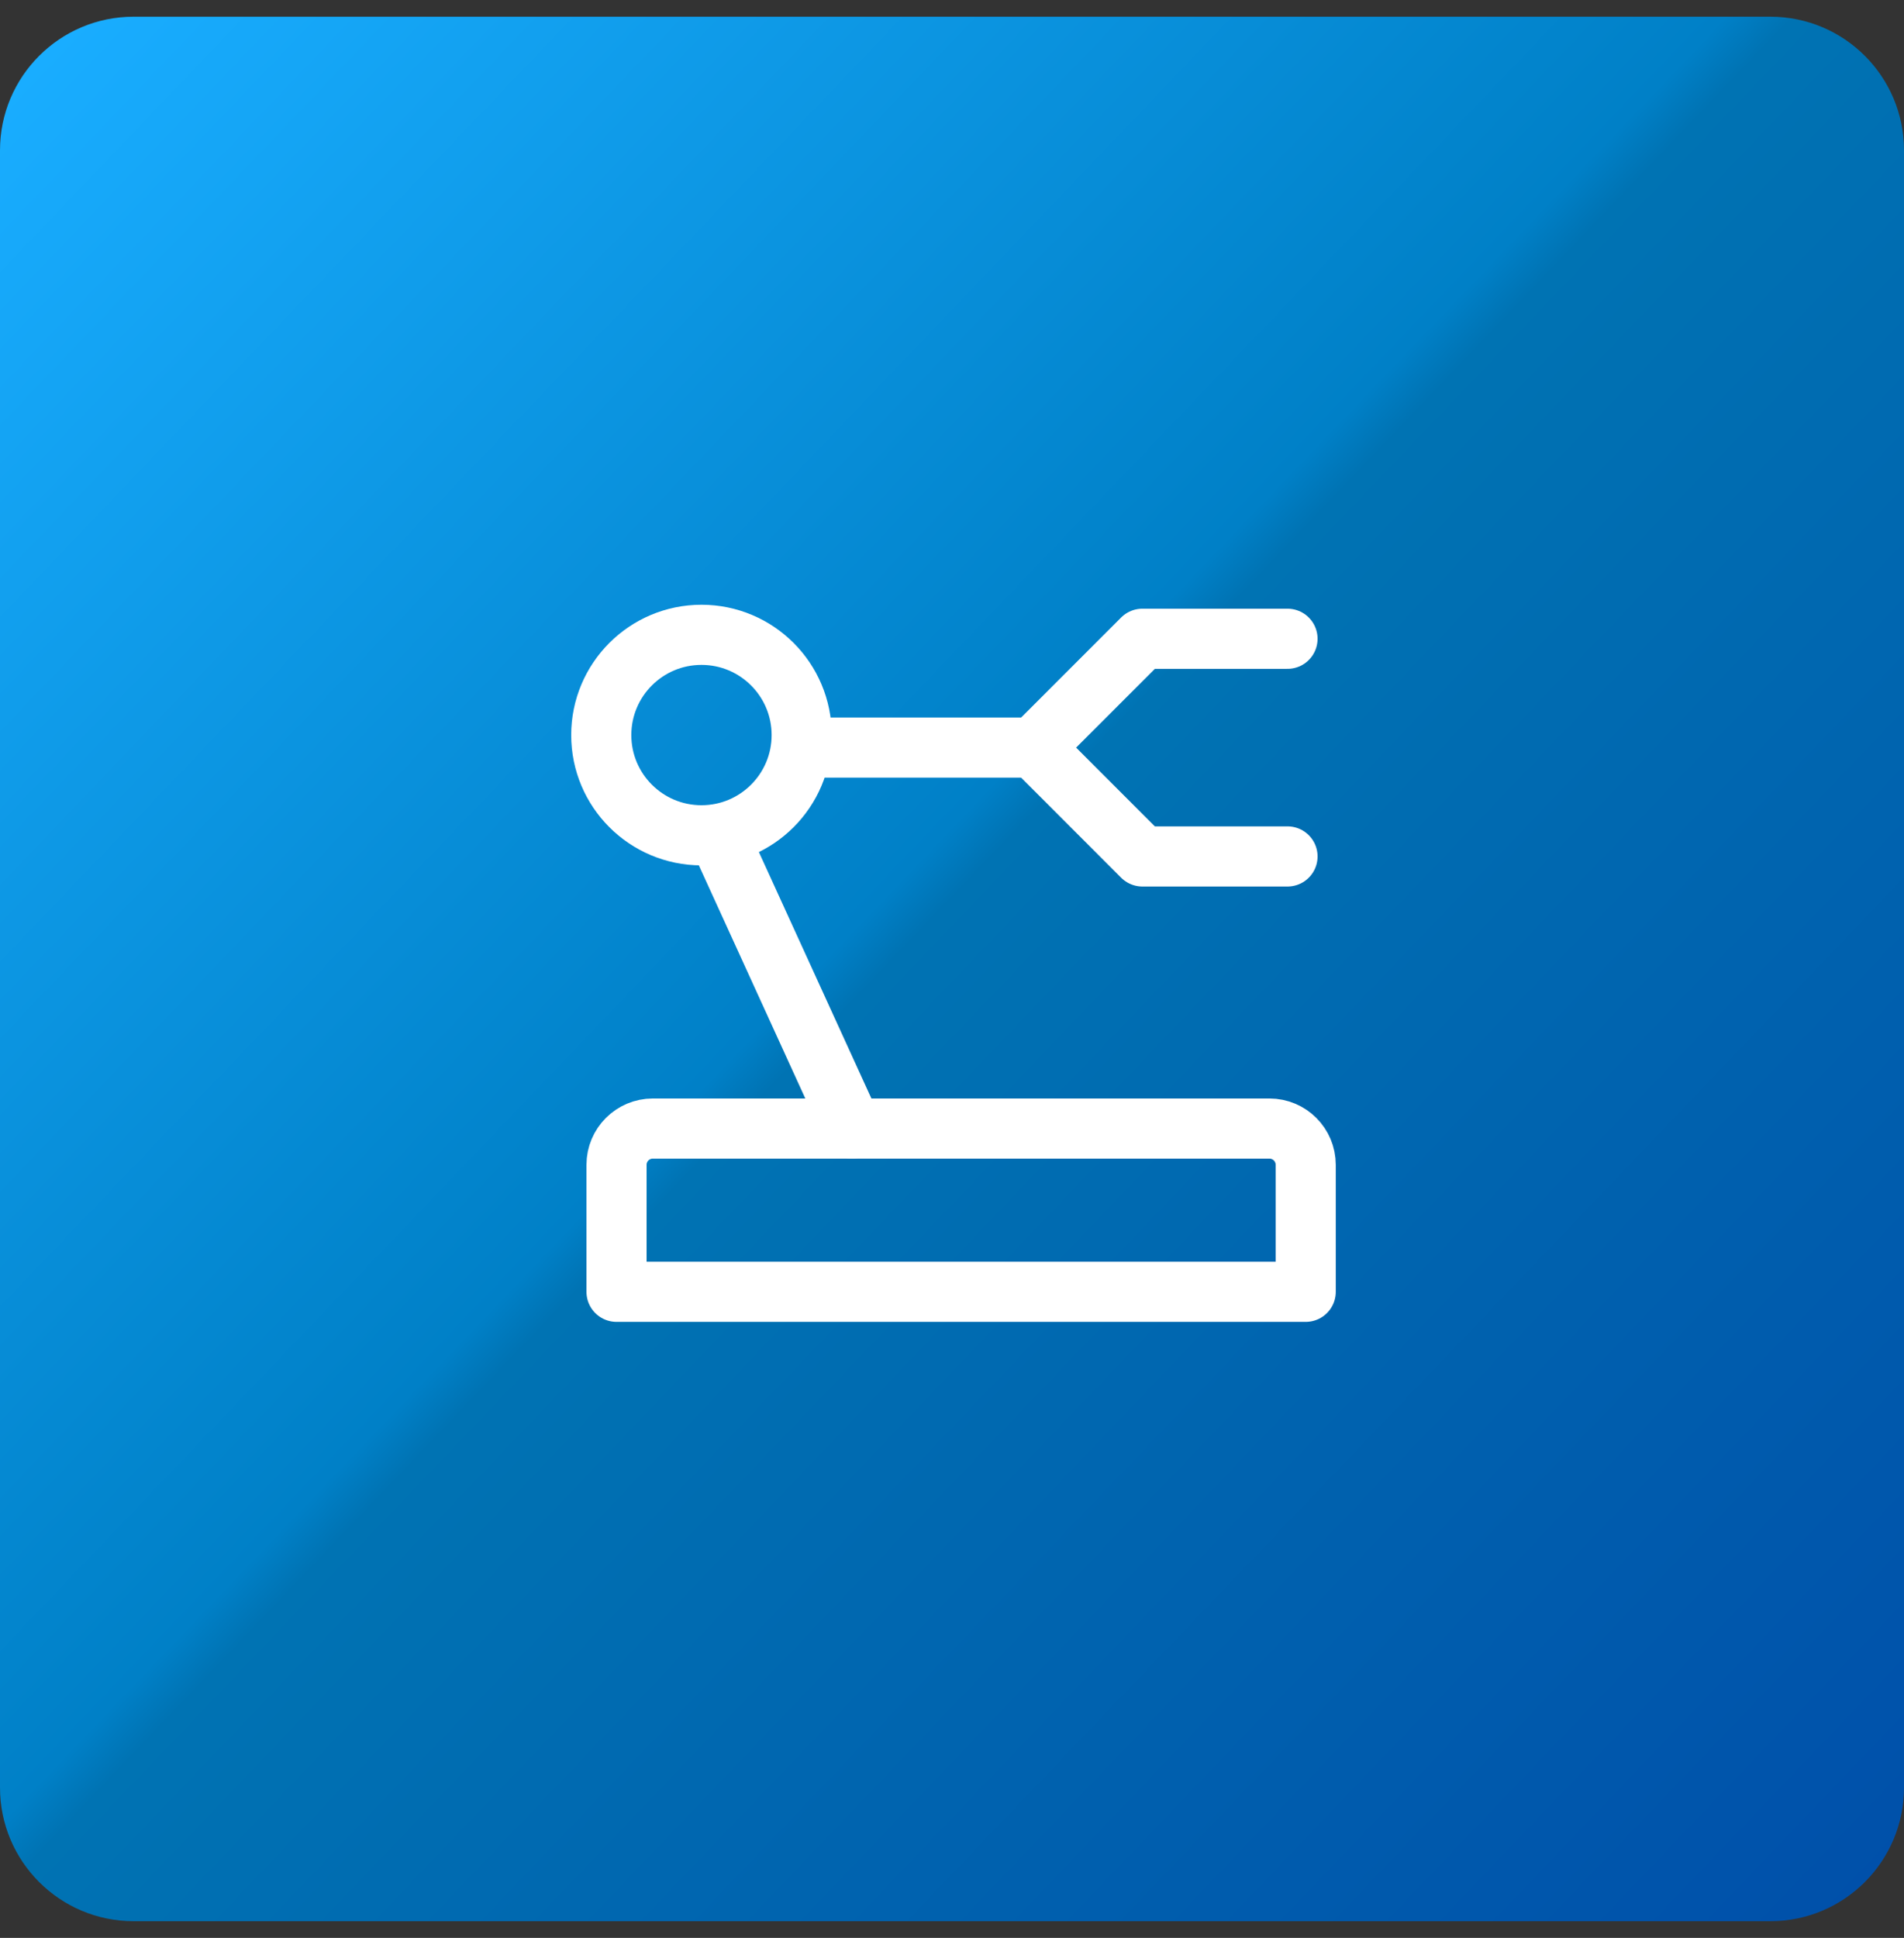
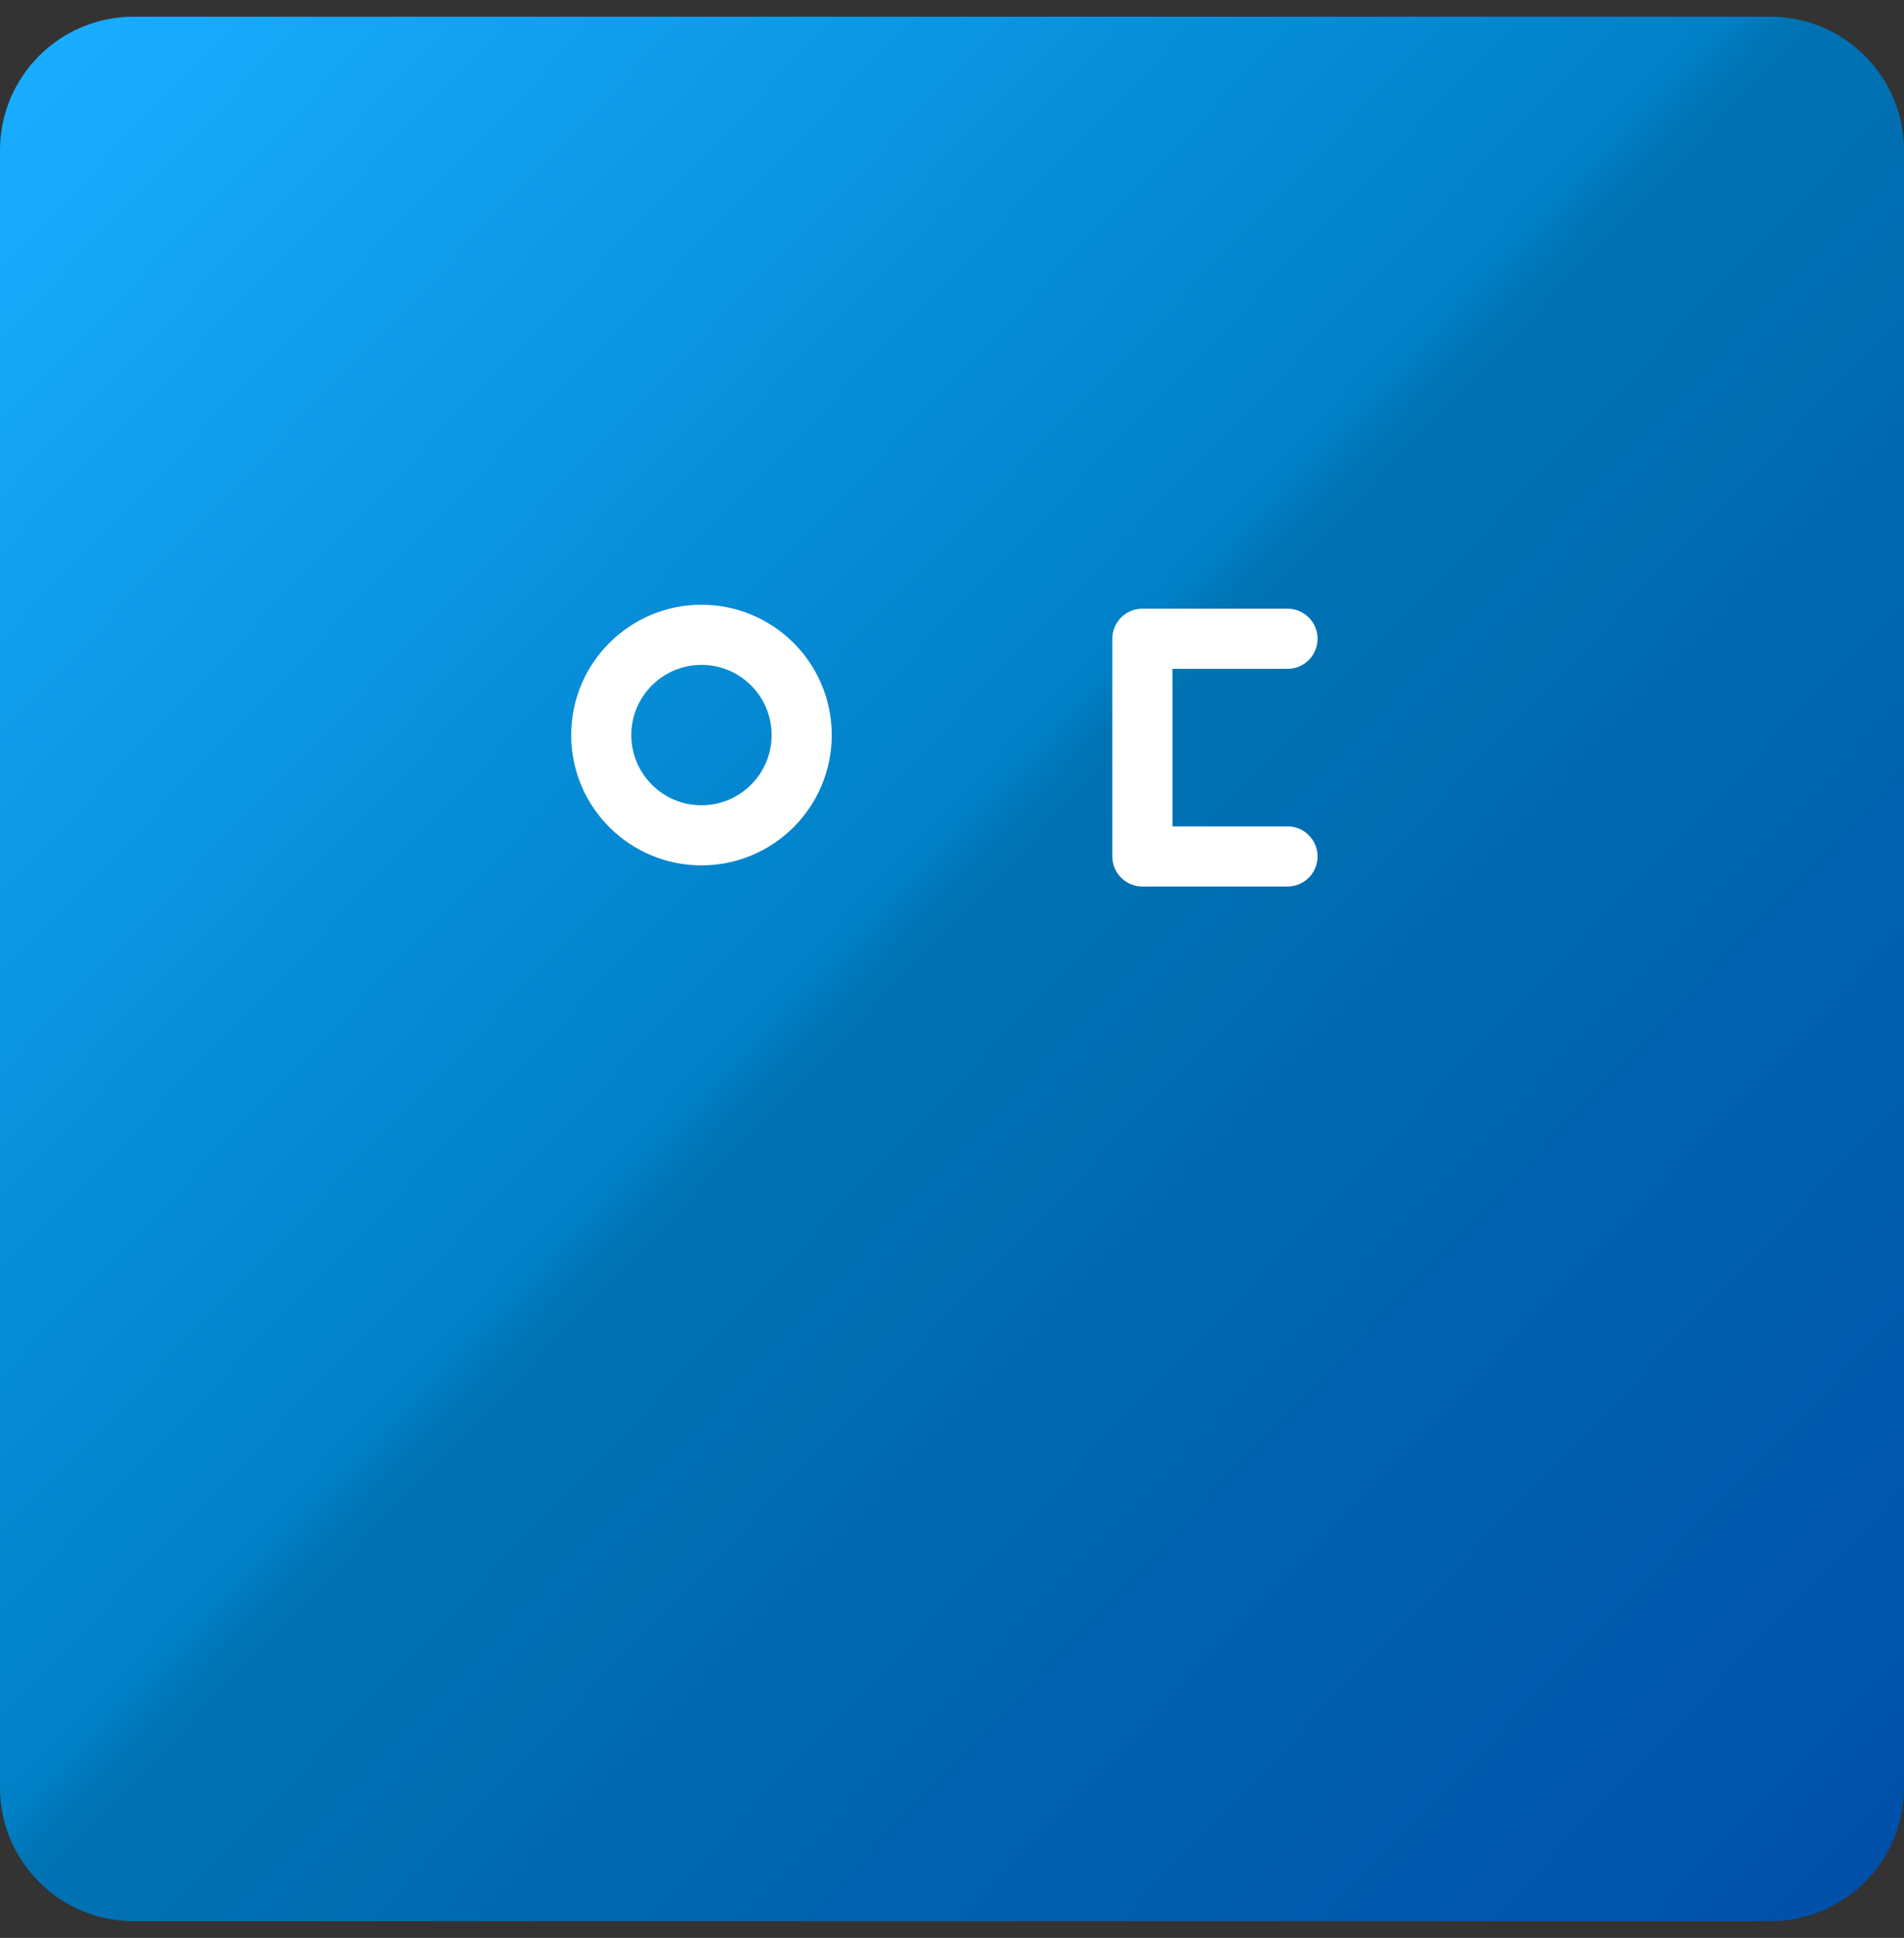
<svg xmlns="http://www.w3.org/2000/svg" width="57" height="58" viewBox="0 0 57 58" fill="none">
  <rect x="0" y="0" width="57" height="58" fill="#333333" stroke="none" />
  <path d="M0 4.5C0 2.291 1.791 0.5 4 0.5H53C55.209 0.5 57 2.291 57 4.5V53.5C57 55.709 55.209 57.5 53 57.5H4C1.791 57.5 0 55.709 0 53.5V4.5Z" fill="url(#paint0_linear_4048_9431)" />
-   <path d="M38.544 25.633H34.2L30.943 22.375L34.2 19.118H38.544" stroke="white" stroke-width="1.8" stroke-linecap="round" stroke-linejoin="round" />
-   <path d="M24 22.375H30.939" stroke="white" stroke-width="1.8" stroke-linecap="round" stroke-linejoin="round" />
-   <path d="M21.5 25L25.509 33.777" stroke="white" stroke-width="1.8" stroke-linecap="round" stroke-linejoin="round" />
+   <path d="M38.544 25.633H34.2L34.2 19.118H38.544" stroke="white" stroke-width="1.8" stroke-linecap="round" stroke-linejoin="round" />
  <path d="M21 25C22.657 25 24 23.657 24 22C24 20.343 22.657 19 21 19C19.343 19 18 20.343 18 22C18 23.657 19.343 25 21 25Z" stroke="white" stroke-width="1.8" />
-   <path d="M18.457 34.863C18.457 34.263 18.944 33.777 19.543 33.777H38.003C38.602 33.777 39.089 34.263 39.089 34.863V38.663H18.457V34.863Z" stroke="white" stroke-width="1.8" stroke-linecap="round" stroke-linejoin="round" />
  <defs>
    <linearGradient id="paint0_linear_4048_9431" x1="2.48614e-07" y1="3" x2="56" y2="56.5" gradientUnits="userSpaceOnUse">
      <stop stop-color="#19ADFF" />
      <stop offset="0.46" stop-color="#0080C7" />
      <stop offset="0.479" stop-color="#0073B3" />
      <stop offset="1" stop-color="#0050AA" />
    </linearGradient>
  </defs>
</svg>